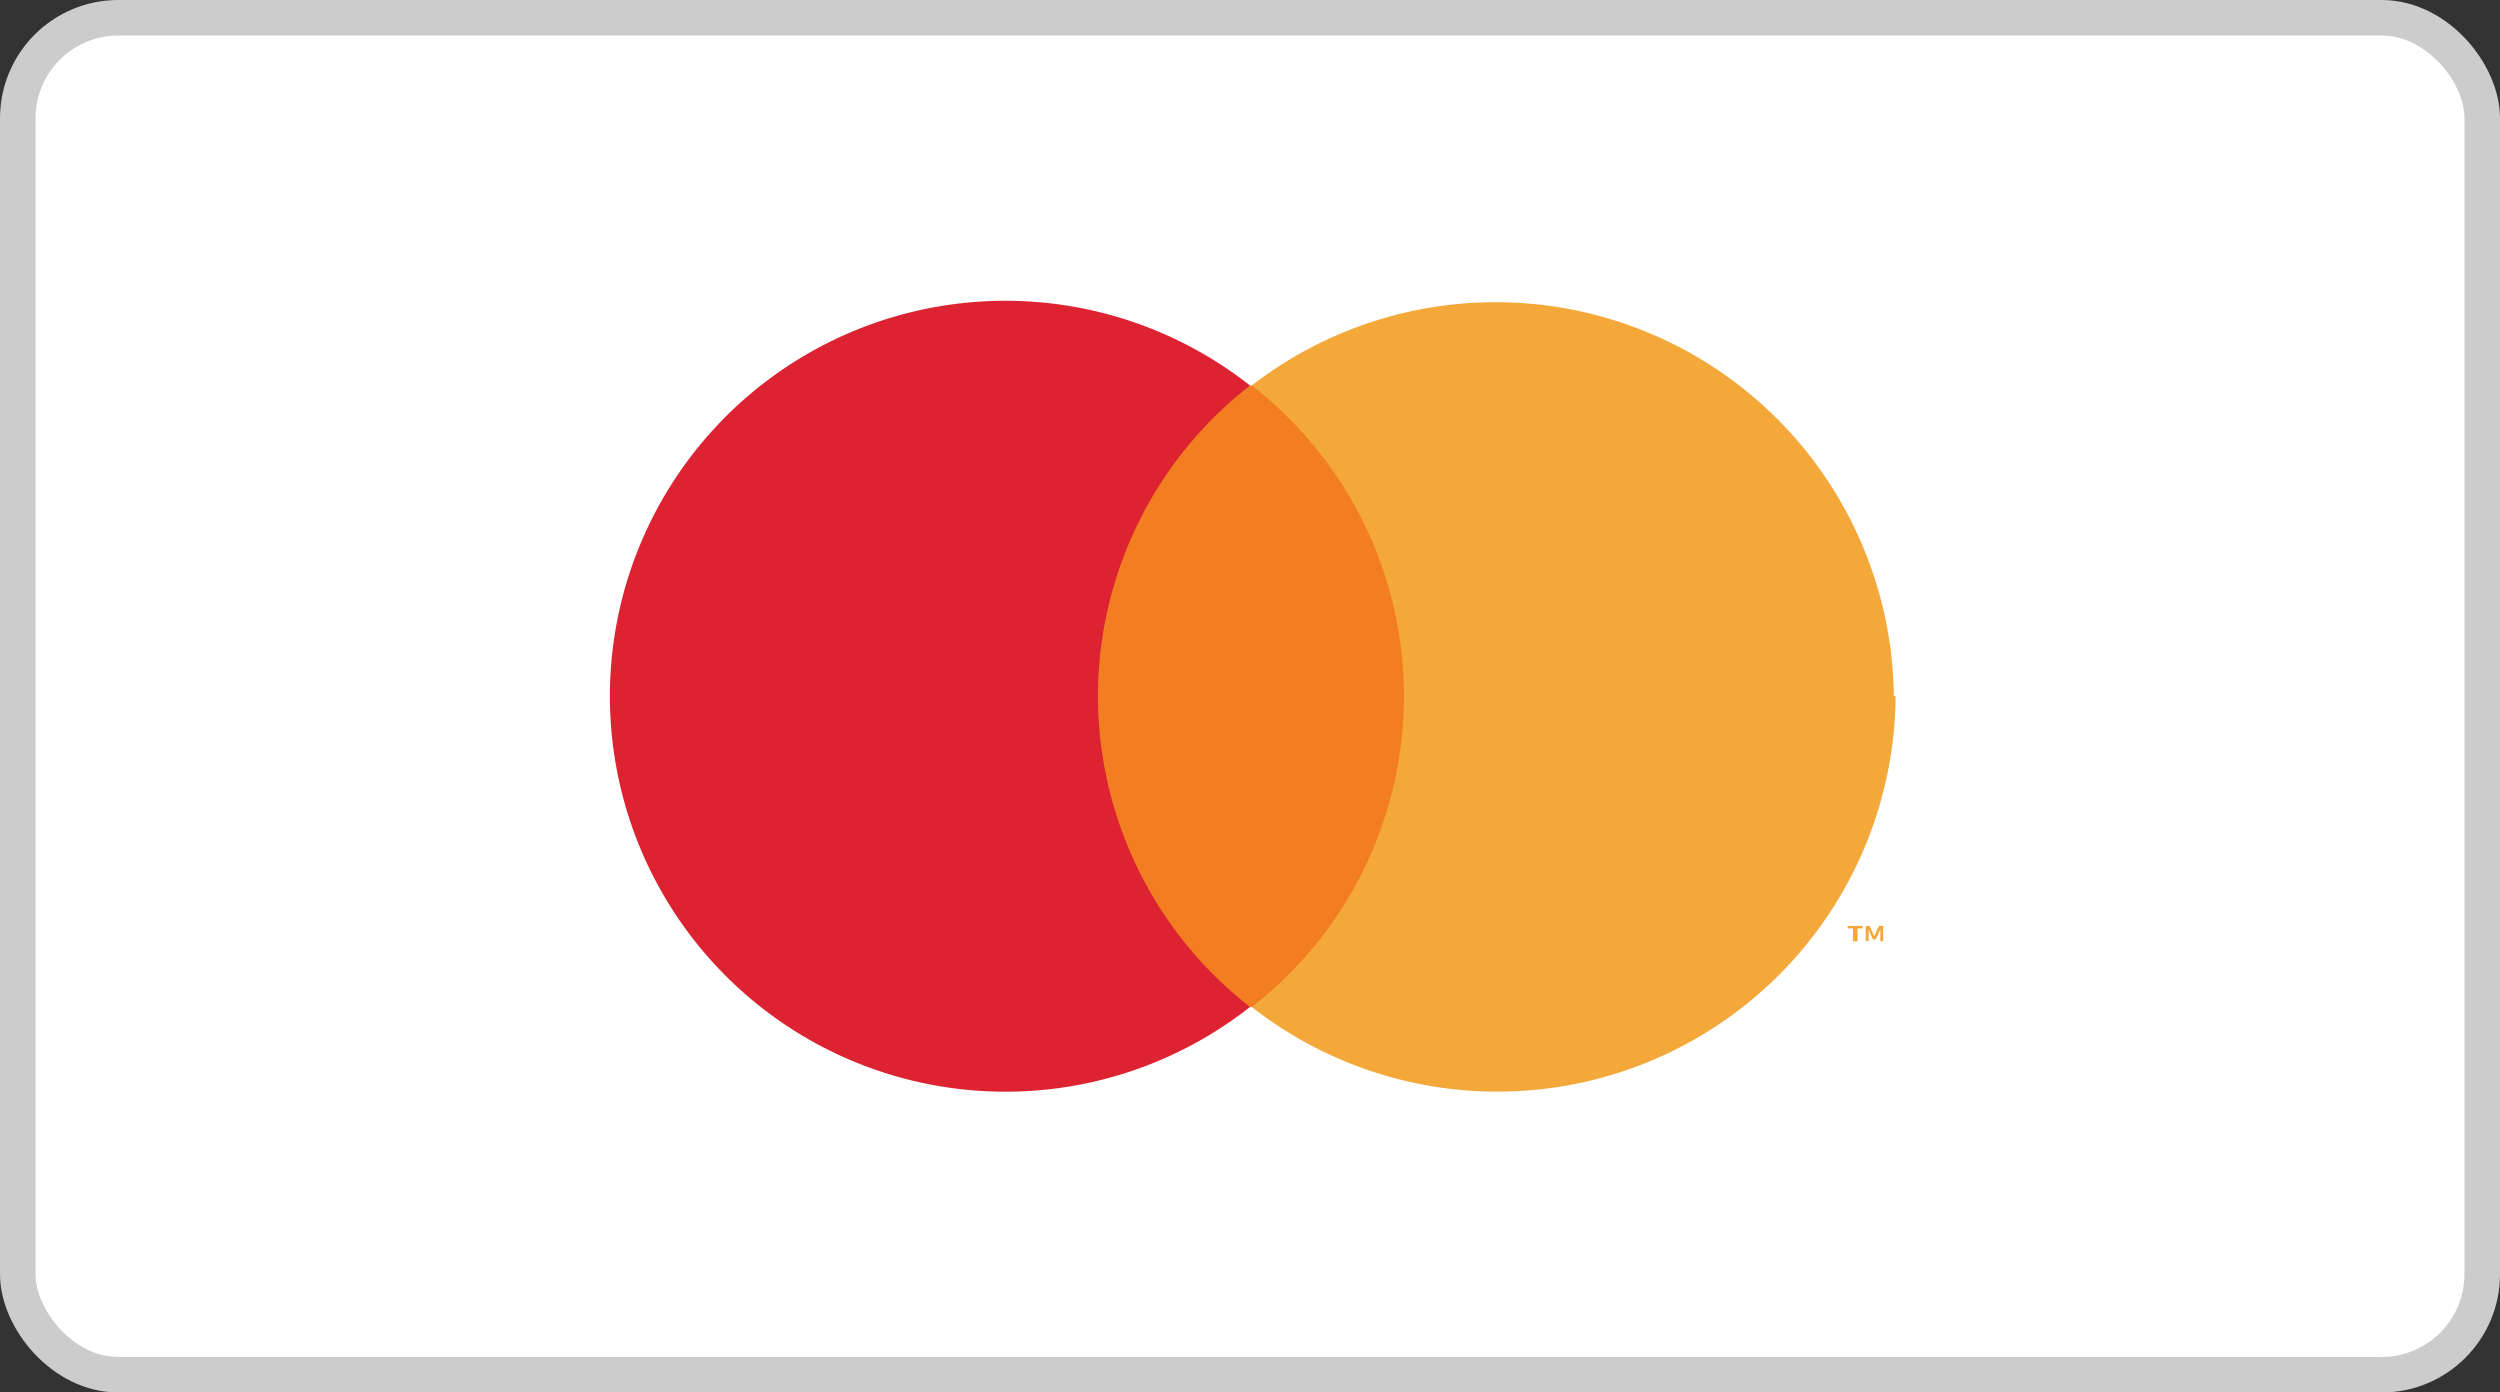
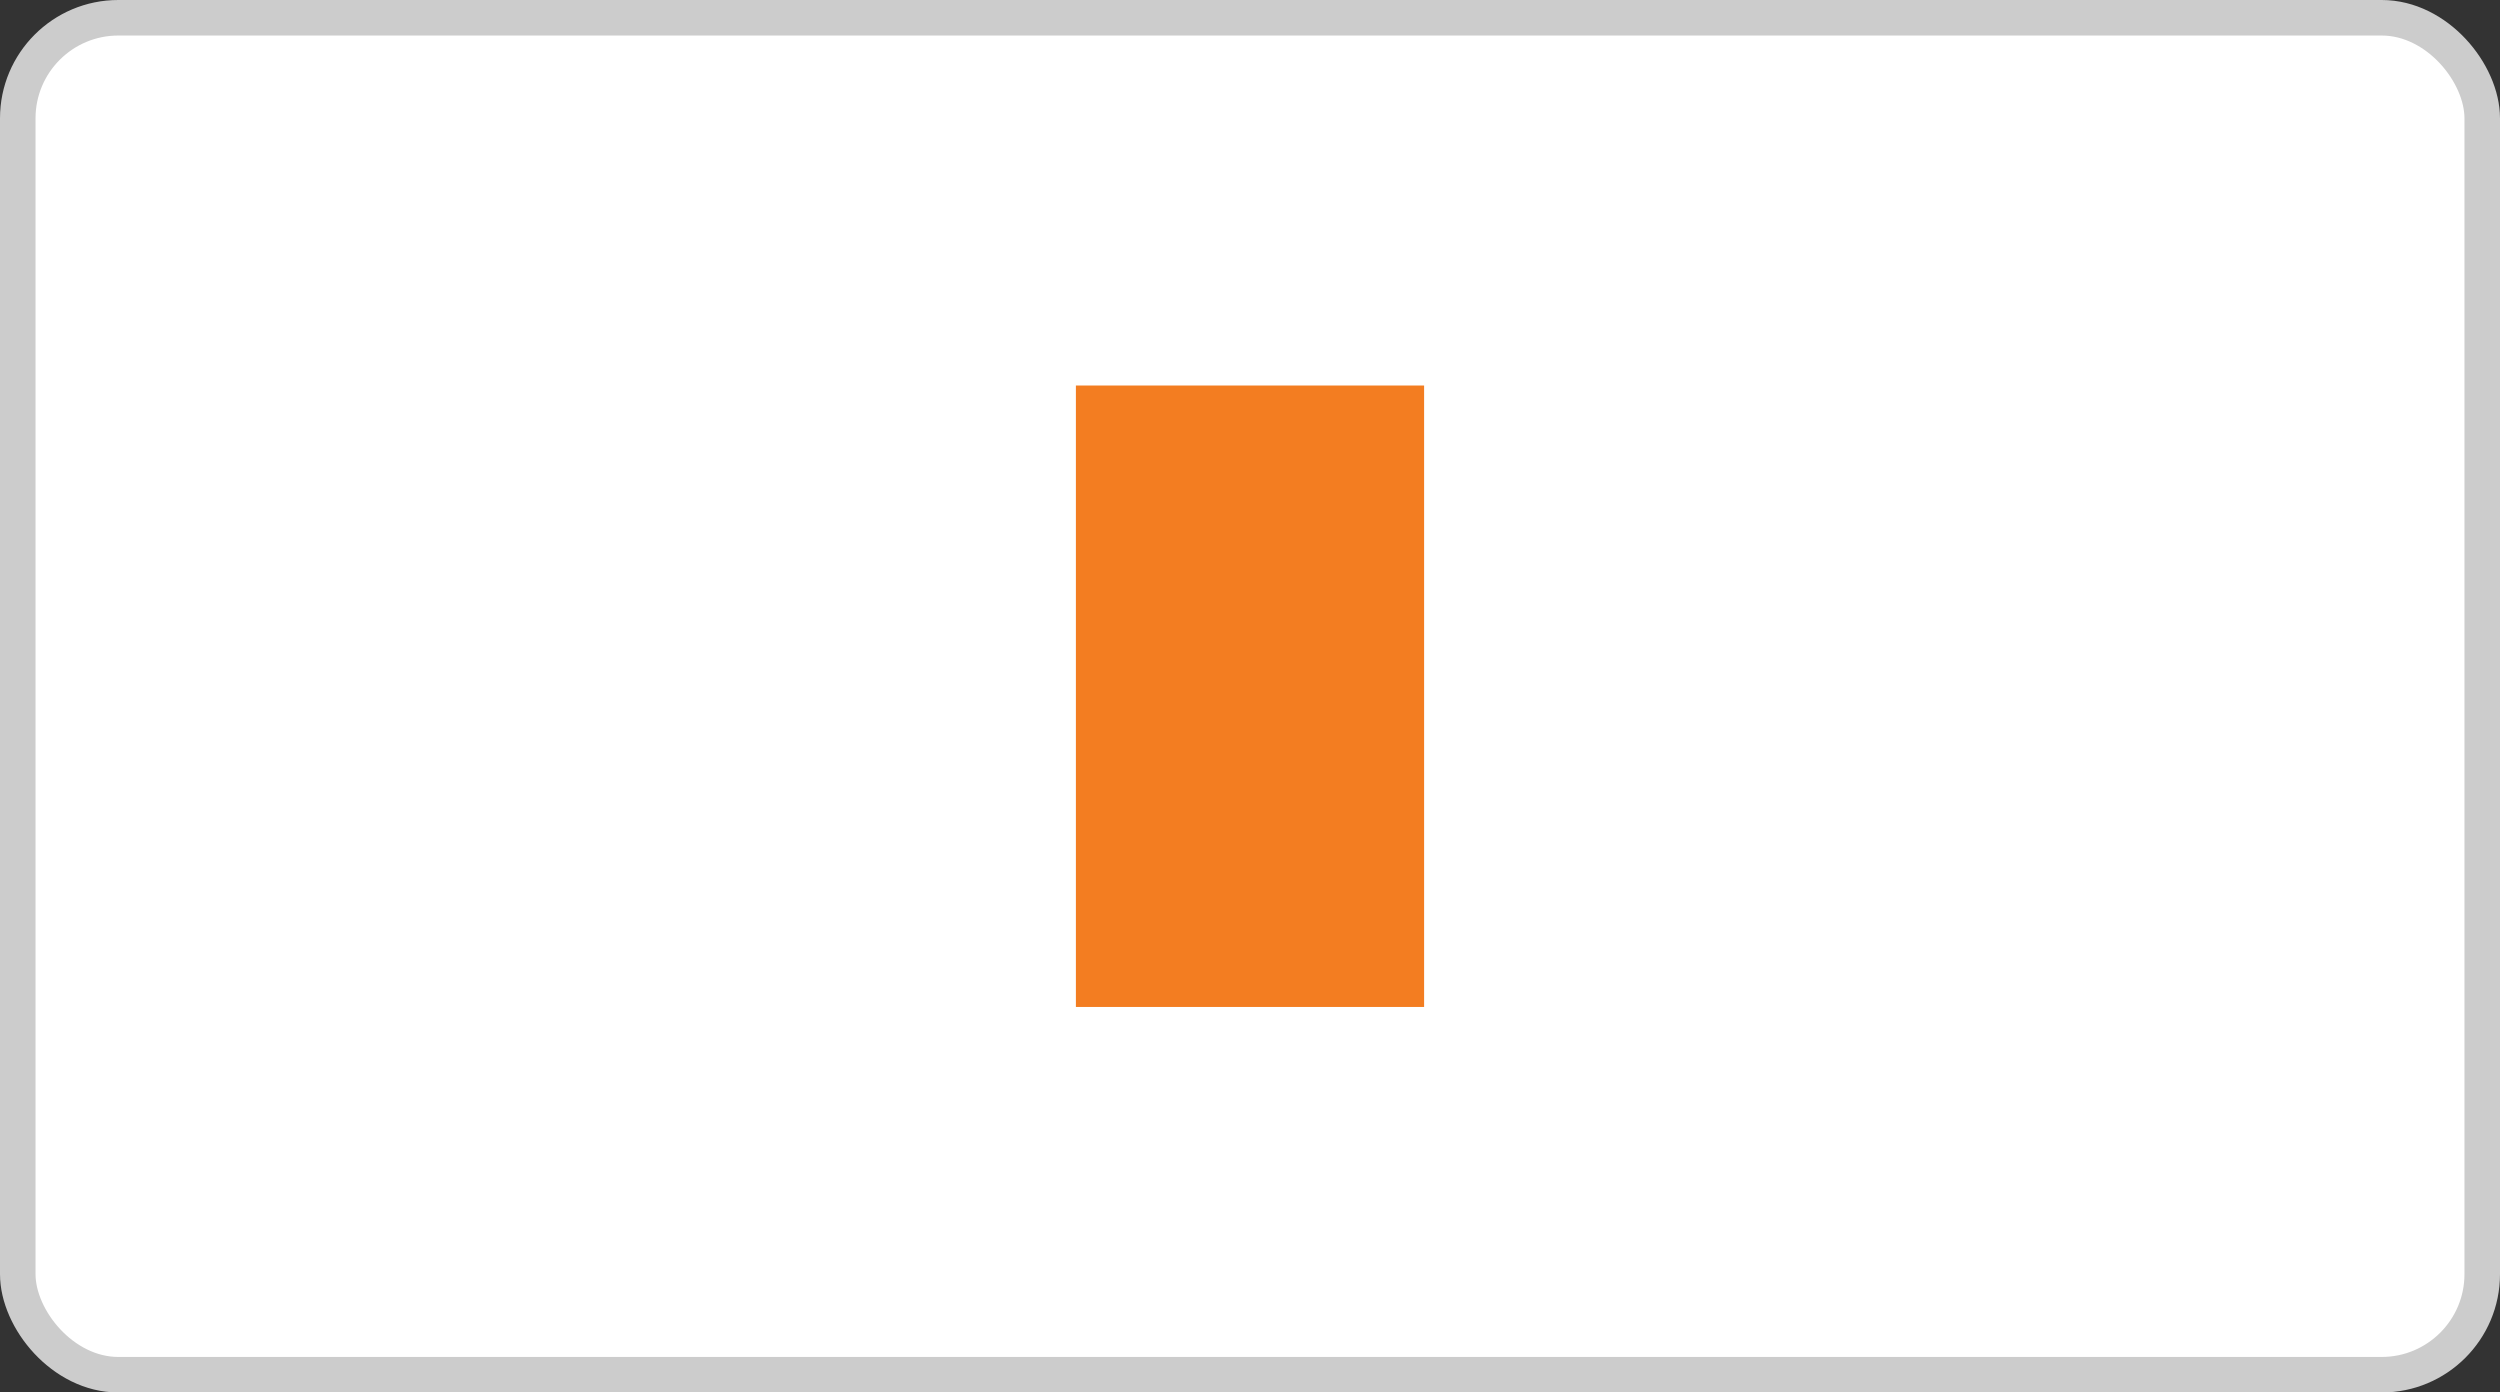
<svg xmlns="http://www.w3.org/2000/svg" viewBox="0 0 70.36 39.19">
  <rect x="0" y="0" width="70.36" height="39.19" fill="#333333" stroke="none" />
  <defs>
    <style>.cls-1{fill:#fff;stroke:#ccc;stroke-miterlimit:10;}.cls-2{fill:#f37d21;}.cls-3{fill:#dd2231;}.cls-3,.cls-4{fill-rule:evenodd;}.cls-4{fill:#f3a839;}</style>
  </defs>
  <title>Asset 11</title>
  <g id="Layer_2" data-name="Layer 2">
    <g id="Layer_1-2" data-name="Layer 1">
      <rect class="cls-1" x="0.5" y="0.5" width="69.36" height="38.19" rx="2.83" />
      <g id="Creditcards">
        <g id="mastercard">
          <g id="Group">
            <rect id="Rectangle-path" class="cls-2" x="30.28" y="10.85" width="9.8" height="17.49" />
-             <path id="Shape" class="cls-3" d="M30.9,19.59a11.1,11.1,0,0,1,4.28-8.74,11.13,11.13,0,1,0,0,17.49,11.11,11.11,0,0,1-4.28-8.75Z" />
-             <path id="Shape-2" data-name="Shape" class="cls-4" d="M53,26.49v-.43h-.12l-.13.29-.13-.29h-.11v.43h.08v-.33l.12.28h.08l.13-.28v.33Zm-.72,0v-.36h.14v-.07H52v.07h.15v.36Zm1.07-6.9a11.21,11.21,0,0,1-18.12,8.75,11.07,11.07,0,0,0,0-17.49A11.21,11.21,0,0,1,53.3,19.59Z" />
          </g>
        </g>
      </g>
    </g>
  </g>
</svg>